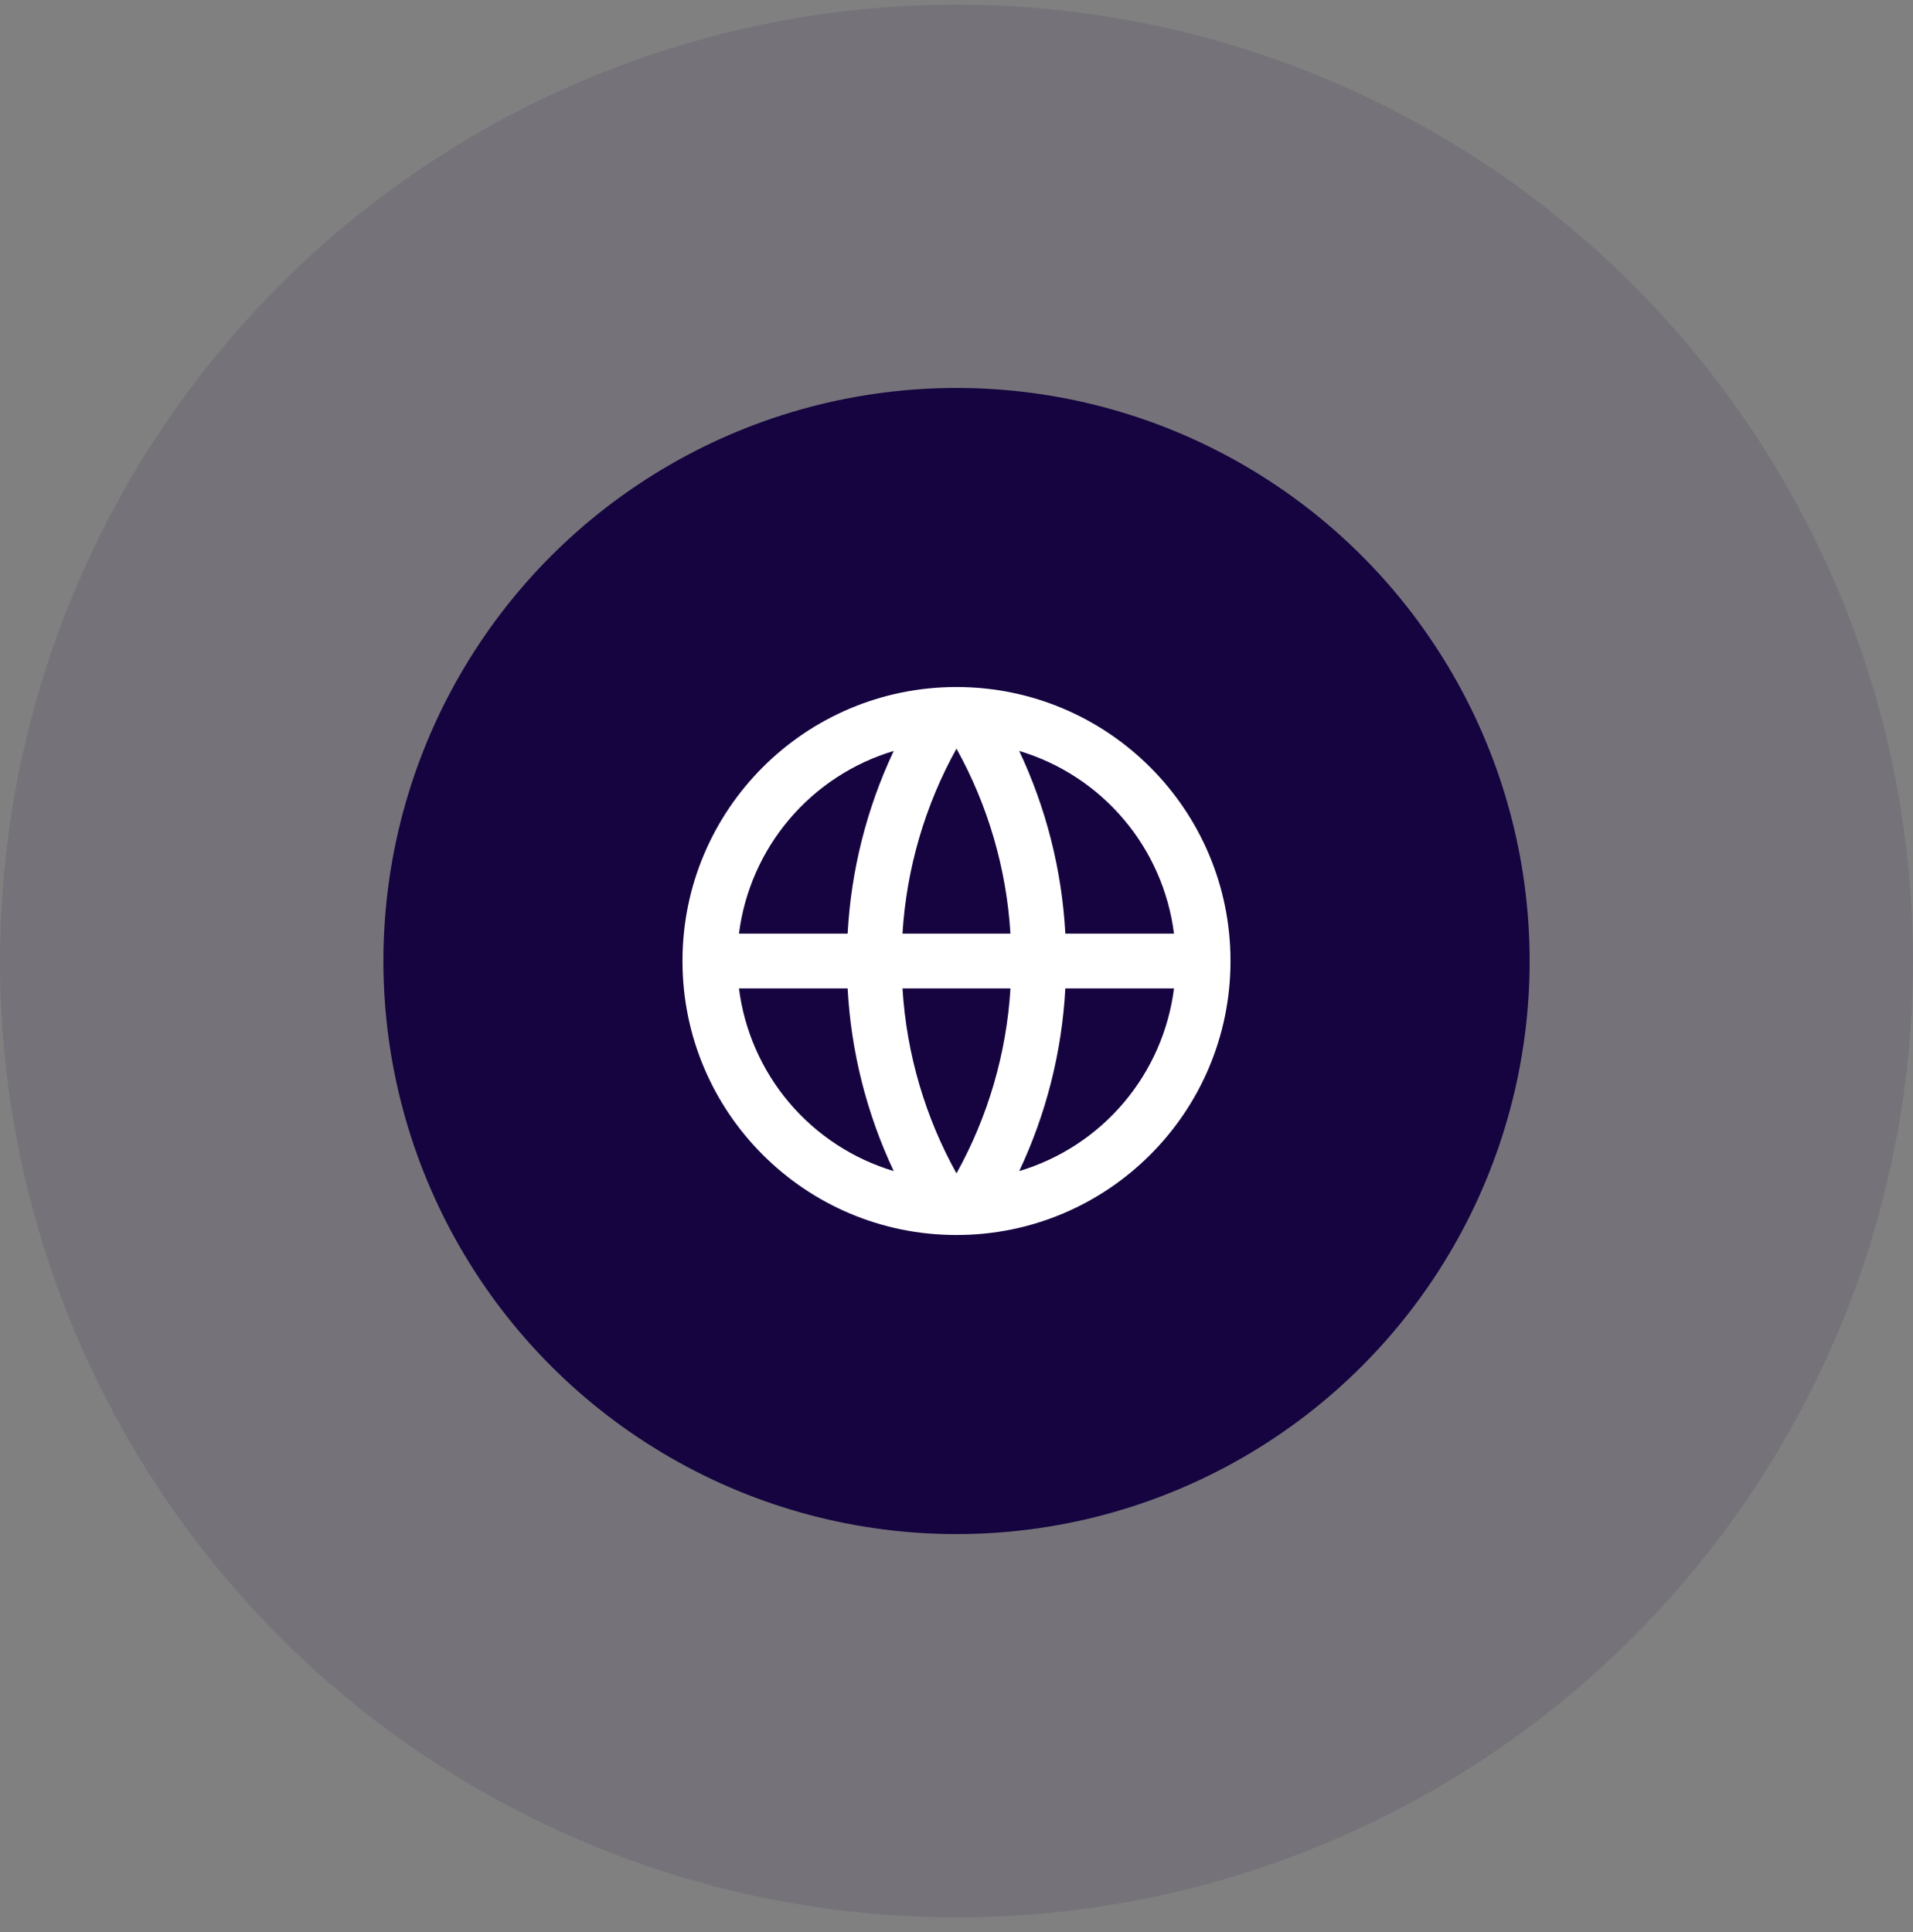
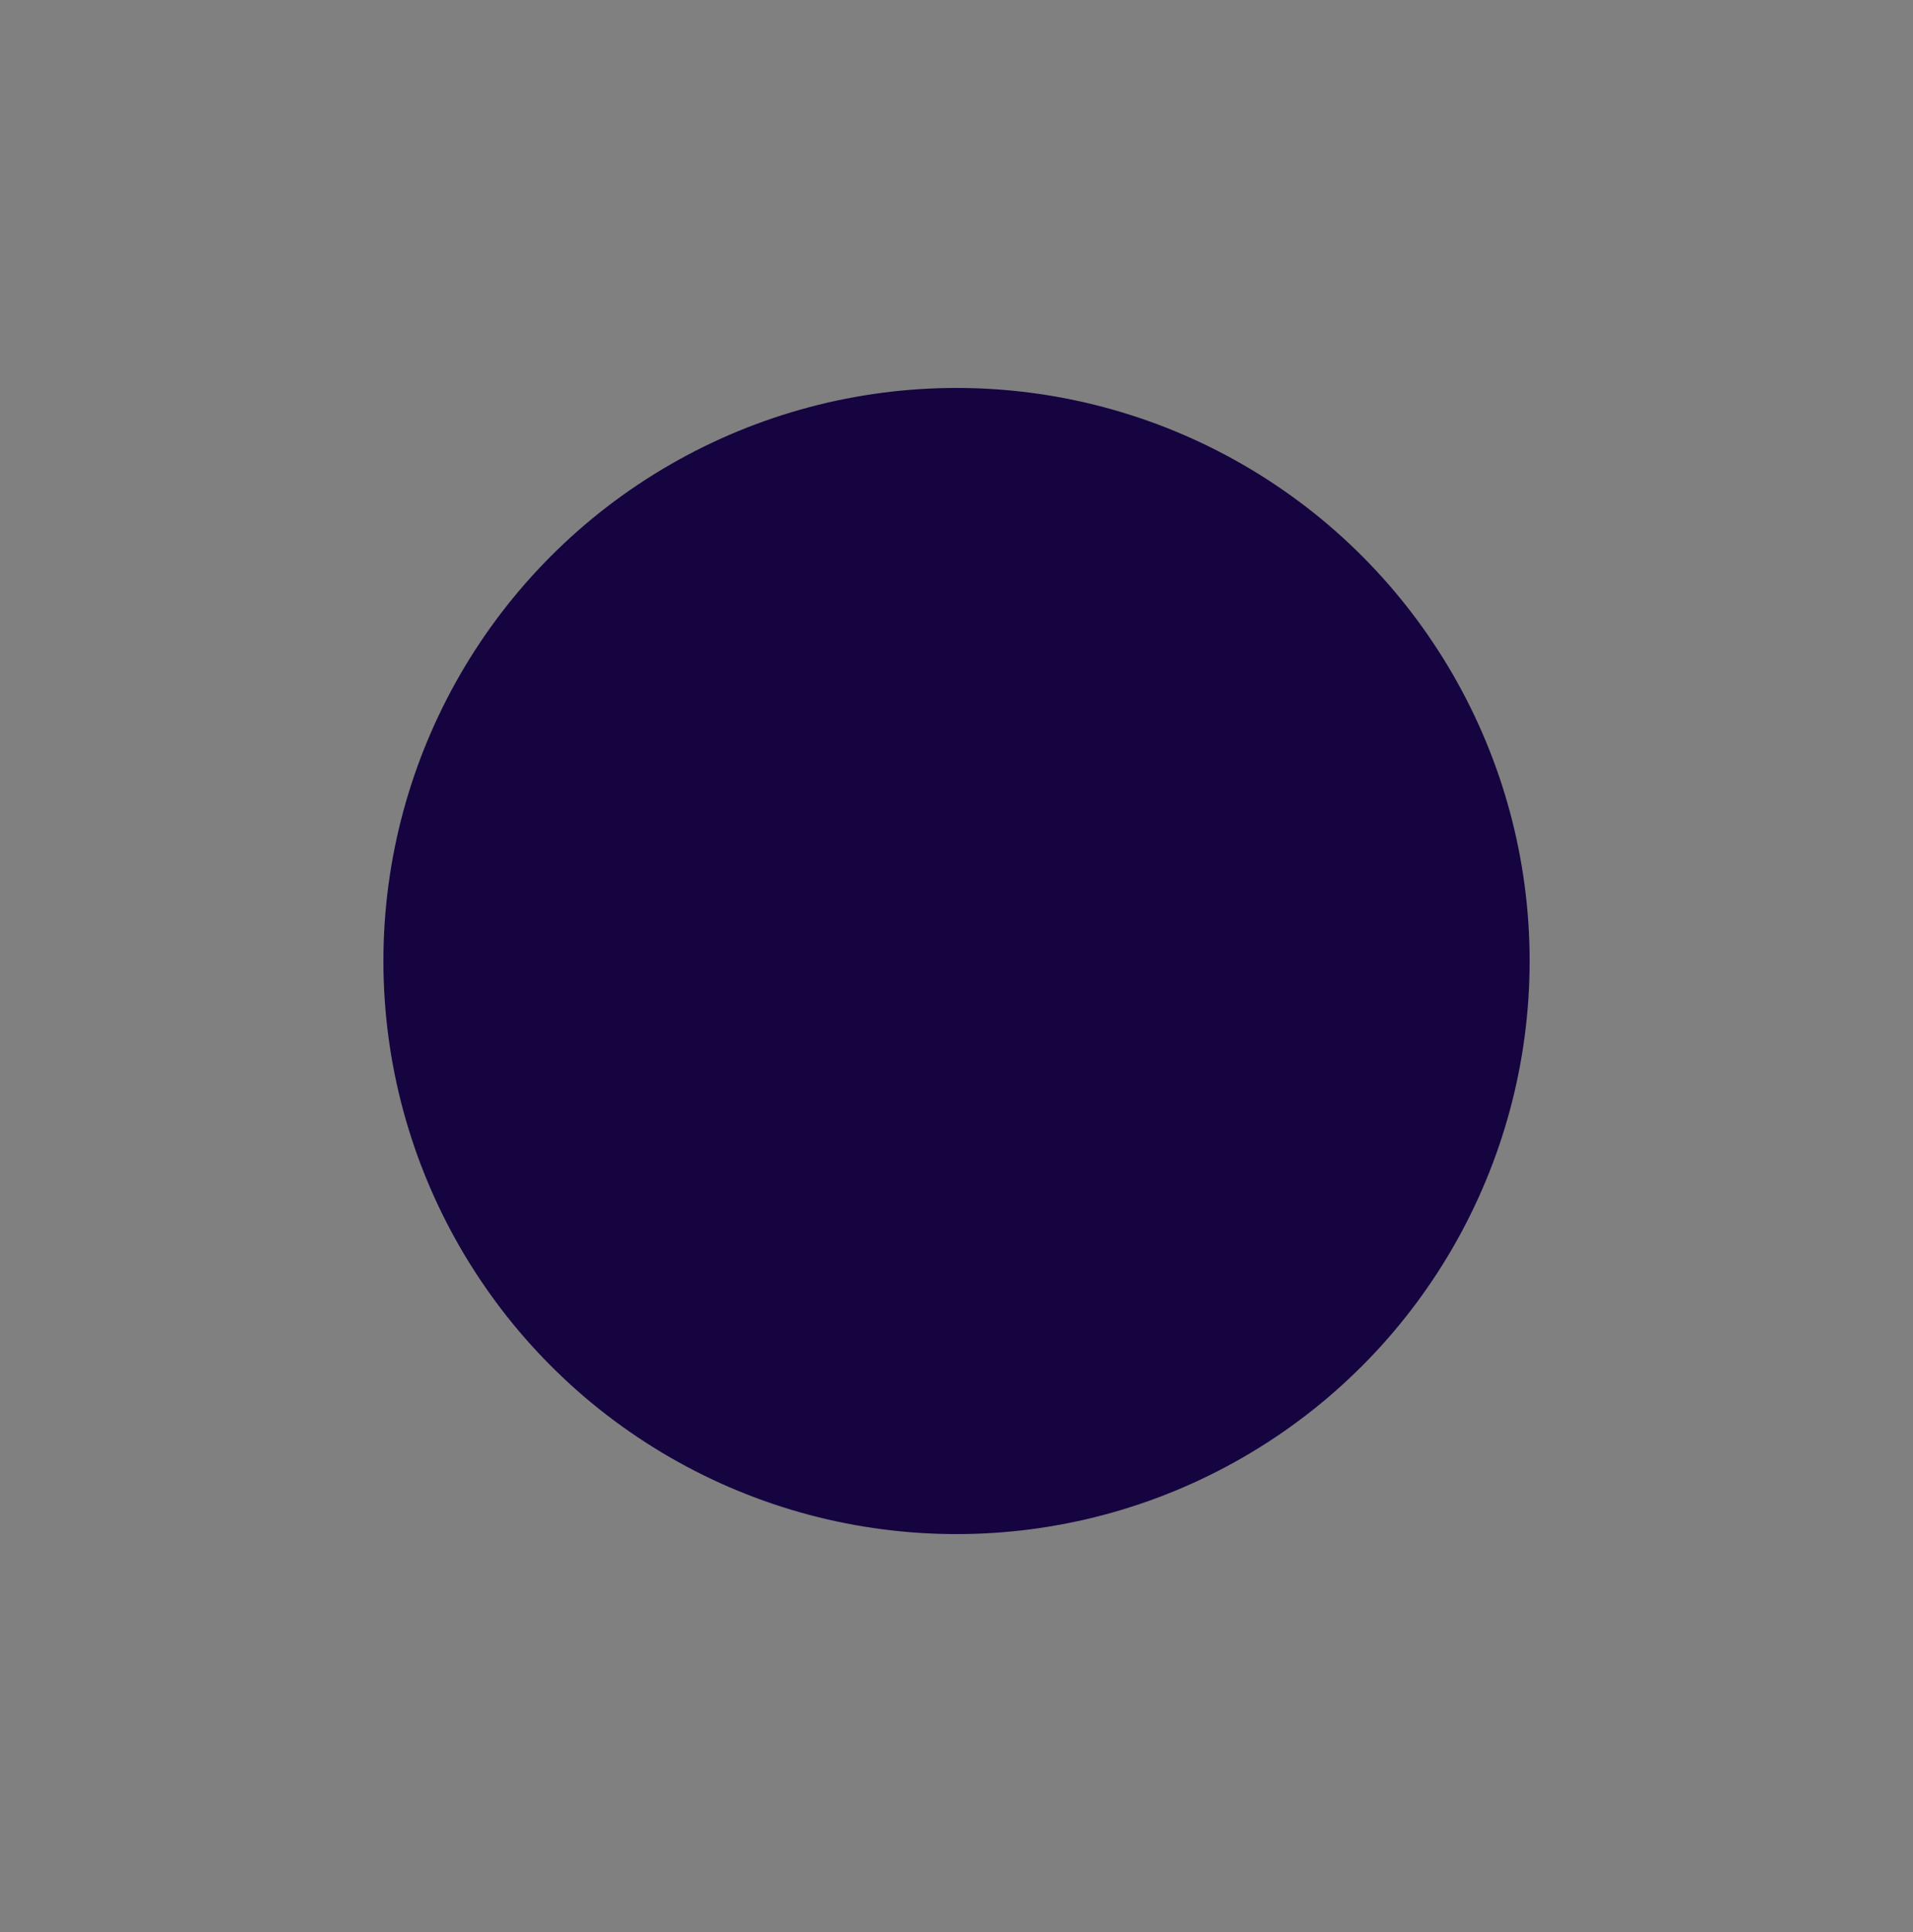
<svg xmlns="http://www.w3.org/2000/svg" width="100" height="101" viewBox="0 0 100 101" fill="none">
  <rect x="0" y="0" width="100" height="101" fill="#808080" stroke="none" />
  <circle cx="50.001" cy="50.24" r="29.959" fill="#150440" />
-   <circle opacity="0.1" cx="50" cy="50.24" r="50" fill="#150440" />
-   <path d="M49.999 64.563C42.088 64.563 35.676 58.15 35.676 50.239C35.676 42.329 42.088 35.916 49.999 35.916C57.91 35.916 64.323 42.329 64.323 50.239C64.323 58.15 57.91 64.563 49.999 64.563ZM46.719 61.221C45.306 58.224 44.487 54.981 44.309 51.672H38.629C38.908 53.876 39.821 55.952 41.257 57.647C42.693 59.342 44.591 60.584 46.719 61.221ZM47.177 51.672C47.394 55.165 48.392 58.447 49.999 61.343C51.65 58.37 52.614 55.066 52.821 51.672H47.177ZM61.369 51.672H55.69C55.511 54.981 54.692 58.224 53.279 61.221C55.408 60.584 57.305 59.342 58.741 57.647C60.177 55.952 61.09 53.876 61.369 51.672ZM38.629 48.807H44.309C44.487 45.498 45.306 42.255 46.719 39.258C44.591 39.895 42.693 41.136 41.257 42.832C39.821 44.527 38.908 46.603 38.629 48.807ZM47.179 48.807H52.819C52.613 45.413 51.649 42.109 49.999 39.136C48.349 42.109 47.385 45.413 47.177 48.807M53.278 39.258C54.691 42.255 55.511 45.498 55.69 48.807H61.369C61.09 46.603 60.177 44.527 58.741 42.832C57.305 41.136 55.408 39.895 53.279 39.258" fill="white" />
</svg>